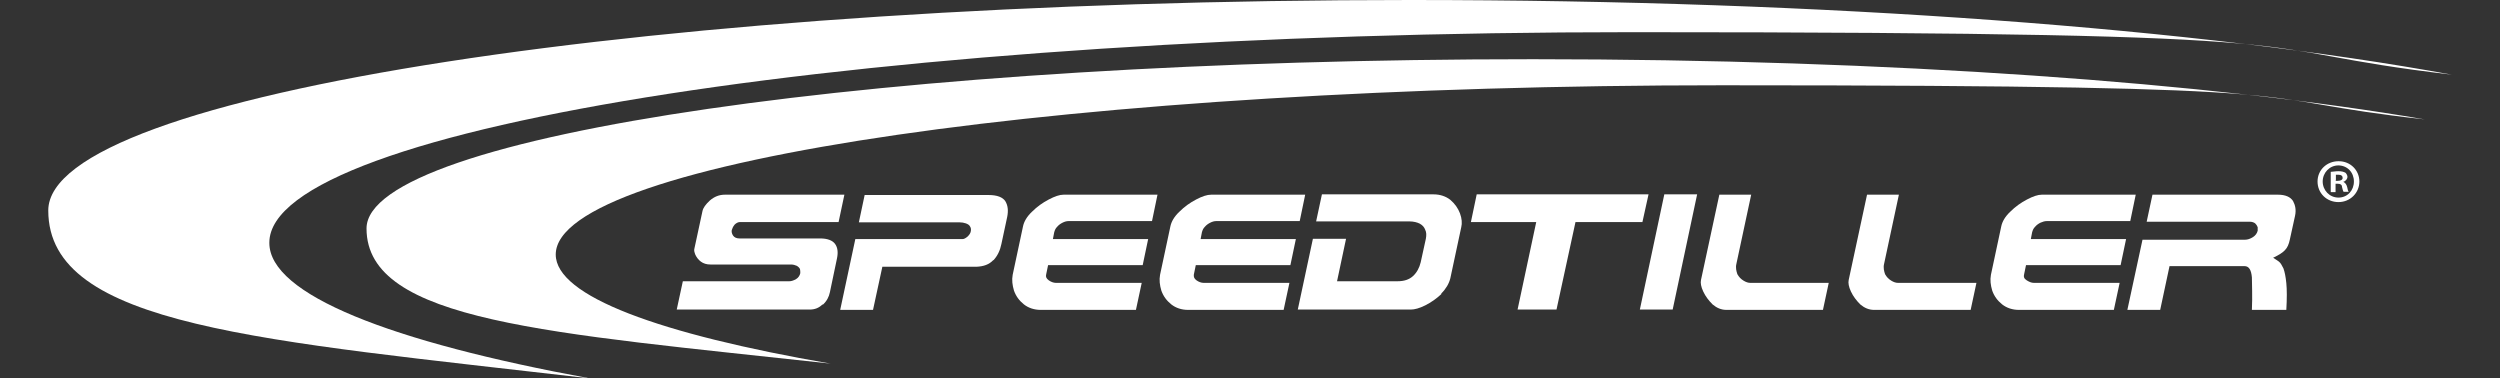
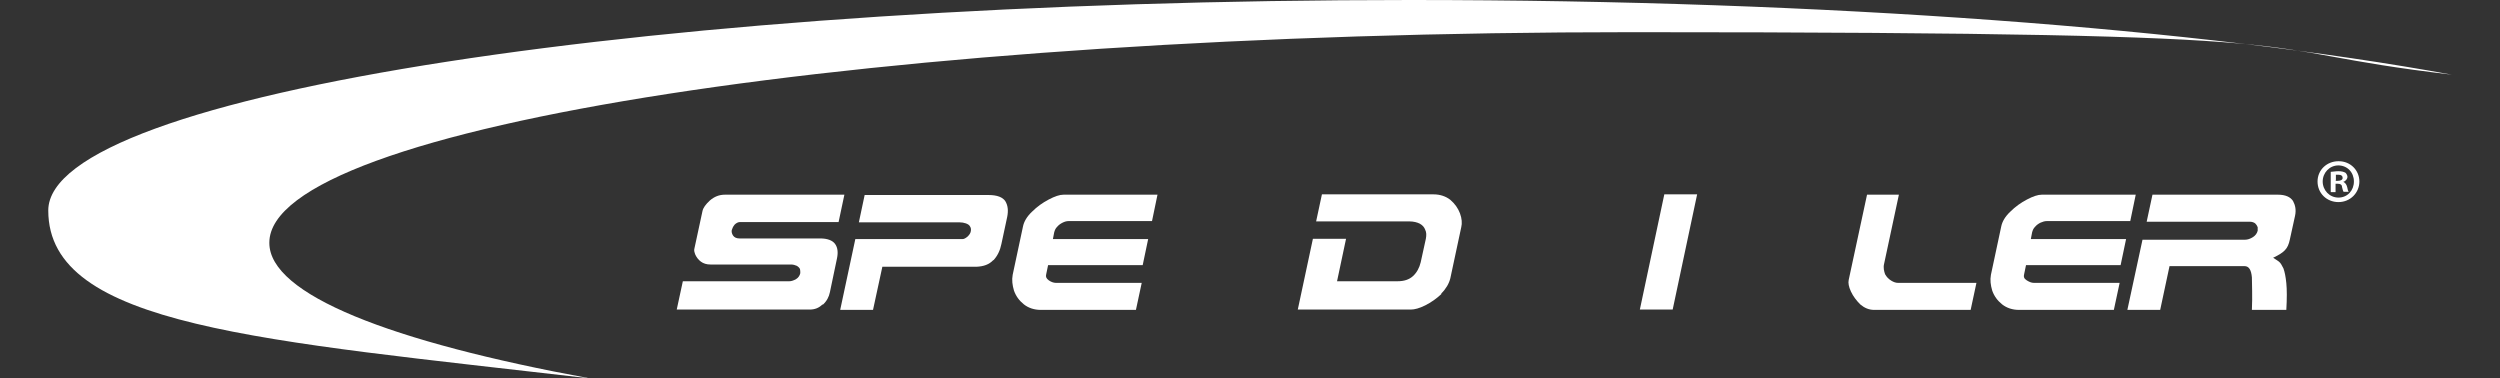
<svg xmlns="http://www.w3.org/2000/svg" id="Layer_1" version="1.1" viewBox="0 0 776.9 117.6">
  <rect x="0" y="0" width="776.9" height="117.6" fill="#333333" stroke="none" />
  <defs>
    <style>
      .st0 {
        fill: #fff;
      }
    </style>
  </defs>
  <g>
    <path class="st0" d="M255.6,94.6c-1.1,1.1-2.4,1.6-4,1.6h-41.3l1.9-8.8h33.1c.6,0,1.2-.2,2-.6.8-.5,1.2-1.1,1.4-1.9,0-.5,0-.9-.1-1.3-.2-.4-.5-.7-1-1-.5-.2-1.1-.4-1.7-.4h-25.1c-1.2,0-2.2-.3-3-.9s-1.3-1.3-1.7-2.1c-.3-.8-.5-1.4-.3-2l2.5-11.6c.2-1,1-2.1,2.3-3.3,1.4-1.2,2.9-1.8,4.7-1.8h37.1l-1.8,8.5h-30.6c-.6,0-1.2.3-1.7.8-.5.6-.7,1.1-.9,1.7-.1.5,0,1.1.4,1.7s1.1.9,2,.9h25.1c2.2,0,3.8.6,4.6,1.7s1,2.6.6,4.5l-2.2,10.5c-.3,1.5-1,2.8-2.2,3.9h0Z" />
    <path class="st0" d="M308.7,80.8c-1.3,1.4-3,2-5.3,2.1h-29.2l-2.9,13.4h-10.2l4.7-22h33.3c.5,0,1-.3,1.6-.8.5-.5.9-1,1-1.7.1-.6,0-1.1-.3-1.5-.2-.4-.7-.7-1.3-.9-.6-.2-1.2-.3-1.8-.3h-31.4l1.8-8.5h38.5c2.7,0,4.4.7,5.2,1.9.8,1.3,1,2.9.6,4.9l-1.8,8.4c-.4,2-1.2,3.7-2.5,5.1h0Z" />
    <path class="st0" d="M323.4,96.3c-2,0-3.8-.6-5.2-1.7-1.5-1.2-2.5-2.6-3.1-4.3-.5-1.7-.7-3.3-.4-4.9l3.2-15c.3-1.5,1.2-3.1,2.8-4.6,1.6-1.6,3.3-2.8,5.2-3.8,1.9-1,3.4-1.5,4.6-1.5h29.2l-1.7,8.2h-25.9c-.7,0-1.3.2-1.9.5s-1.2.7-1.7,1.3c-.5.5-.7,1-.9,1.7l-.4,2.1h29.6l-1.7,8.1h-29.4l-.6,2.9c-.2.7.1,1.3.8,1.8.7.5,1.5.8,2.2.8h26.7l-1.8,8.4h-29.6Z" />
-     <path class="st0" d="M369.2,96.3c-2,0-3.8-.6-5.2-1.7-1.5-1.2-2.5-2.6-3.1-4.3-.5-1.7-.7-3.3-.4-4.9l3.2-15c.3-1.5,1.2-3.1,2.8-4.6,1.6-1.6,3.3-2.8,5.2-3.8,1.9-1,3.4-1.5,4.7-1.5h29.2l-1.7,8.2h-25.9c-.7,0-1.3.2-1.9.5s-1.2.7-1.7,1.3c-.5.5-.7,1-.9,1.7l-.4,2.1h29.6l-1.7,8.1h-29.4l-.6,2.9c-.1.7.1,1.3.8,1.8.7.5,1.5.8,2.2.8h26.7l-1.8,8.4h-29.7Z" />
    <path class="st0" d="M447.9,91.4c-1.5,1.4-3.2,2.6-5,3.5s-3.3,1.3-4.5,1.3h-35.1l4.7-22h10.3l-2.8,13.2h18.8c2,0,3.6-.5,4.8-1.6,1.2-1.1,2-2.6,2.4-4.3l1.6-7.3c.2-1.1.2-2-.2-2.8-.3-.8-.8-1.4-1.7-1.9-.8-.4-1.9-.7-3.3-.7h-28.9l1.8-8.4h34.7c2,0,3.8.6,5.2,1.7,1.4,1.2,2.4,2.6,3,4.2s.7,3.1.4,4.3l-3.4,15.9c-.4,1.6-1.3,3.2-2.8,4.7v.2Z" />
-     <polygon class="st0" points="458.9 60.4 457.1 69 477.4 69 471.6 96.2 483.7 96.2 489.6 69 510.4 69 512.3 60.4 458.9 60.4" />
    <path class="st0" d="M509.6,96.2l7.6-35.8h10.2l-7.6,35.8h-10.2Z" />
-     <path class="st0" d="M536.5,96.3c-1.6,0-3-.6-4.3-1.7-1.2-1.2-2.2-2.5-2.9-4s-.9-2.7-.7-3.6l5.7-26.5h9.9l-4.6,21.5c-.3,1.2,0,2.3.3,3.2.5.9,1.1,1.5,1.9,2,.8.5,1.5.7,2.1.7h24.4l-1.8,8.4h-30Z" />
    <path class="st0" d="M582.4,96.3c-1.6,0-3-.6-4.3-1.7-1.2-1.2-2.2-2.5-2.9-4s-.9-2.7-.7-3.6l5.7-26.5h9.9l-4.6,21.5c-.3,1.2,0,2.3.3,3.2.5.9,1.1,1.5,1.9,2,.8.5,1.5.7,2.1.7h24.4l-1.8,8.4h-30Z" />
    <path class="st0" d="M627.4,96.3c-2,0-3.8-.6-5.2-1.7-1.5-1.2-2.5-2.6-3.1-4.3-.5-1.7-.7-3.3-.4-4.9l3.2-15c.3-1.5,1.2-3.1,2.8-4.6,1.6-1.6,3.3-2.8,5.2-3.8s3.4-1.5,4.6-1.5h29.2l-1.7,8.2h-25.9c-.7,0-1.3.2-2,.5-.6.3-1.2.7-1.7,1.3-.5.5-.7,1-.9,1.7l-.4,2.1h29.6l-1.7,8.1h-29.4l-.6,2.9c-.2.7,0,1.3.8,1.8s1.5.8,2.2.8h26.7l-1.8,8.4h-29.5Z" />
    <path class="st0" d="M699.8,96.3c.2-4.4,0-7.8,0-10.1-.2-2.3-.9-3.5-2.3-3.5h-23.3l-2.9,13.6h-10.2l4.7-21.8h31.8c.9,0,1.7-.3,2.5-.8s1.3-1.2,1.5-2c0-.3,0-.7,0-1.1-.2-.5-.4-.8-.8-1.2-.4-.3-1-.5-1.7-.5h-32l1.8-8.4h39c2.3,0,3.9.7,4.7,2,.7,1.3,1,2.8.6,4.6l-1.6,7.3c-.3,1.5-.8,2.6-1.5,3.3-.6.7-1.8,1.5-3.7,2.4.9.6,1.6,1,1.9,1.3.4.3.8,1,1.3,2,.4,1.1.7,2.6.9,4.6s.2,4.8,0,8.3h-10.6Z" />
  </g>
  <path class="st0" d="M83.7,75.4c0-36.1,189.5-65.4,423.3-65.4s184,4.9,254.9,13.2C684.3,9,568.1,0,438.3,0,204.5,0,15,29.3,15,65.4s66.1,40.3,168.4,52.2c-62.2-11.4-99.7-26.1-99.7-42.1h0Z" />
-   <path class="st0" d="M172.7,79.1c0-29.1,162.3-52.6,362.5-52.6s157.5,3.9,218.3,10.6c-66.5-11.4-165.9-18.7-277.1-18.7-200.2,0-362.5,23.6-362.5,52.6s56.6,32.4,144.2,42c-53.3-9.2-85.4-21-85.4-33.9h0Z" />
  <path class="st0" d="M726.8,50.1c3.6,0,6.4,2.8,6.4,6.3s-2.8,6.4-6.5,6.4-6.5-2.8-6.5-6.4,2.9-6.3,6.5-6.3h0ZM726.7,51.4c-2.8,0-4.9,2.3-4.9,5s2.1,5,4.9,5,4.8-2.2,4.8-5-2-5-4.9-5h.1ZM725.8,59.7h-1.5v-6.3c.6,0,1.4-.2,2.4-.2s1.7.2,2.2.5c.3.3.6.8.6,1.3s-.5,1.3-1.3,1.5h0c.6.3,1,.8,1.2,1.6.2,1,.3,1.3.5,1.5h-1.6c-.2-.2-.3-.8-.5-1.5,0-.7-.5-1-1.3-1h-.7v2.5h0ZM725.8,56.2h.7c.8,0,1.5-.3,1.5-.9s-.4-1-1.3-1-.7,0-.8,0v1.8h-.1Z" />
</svg>